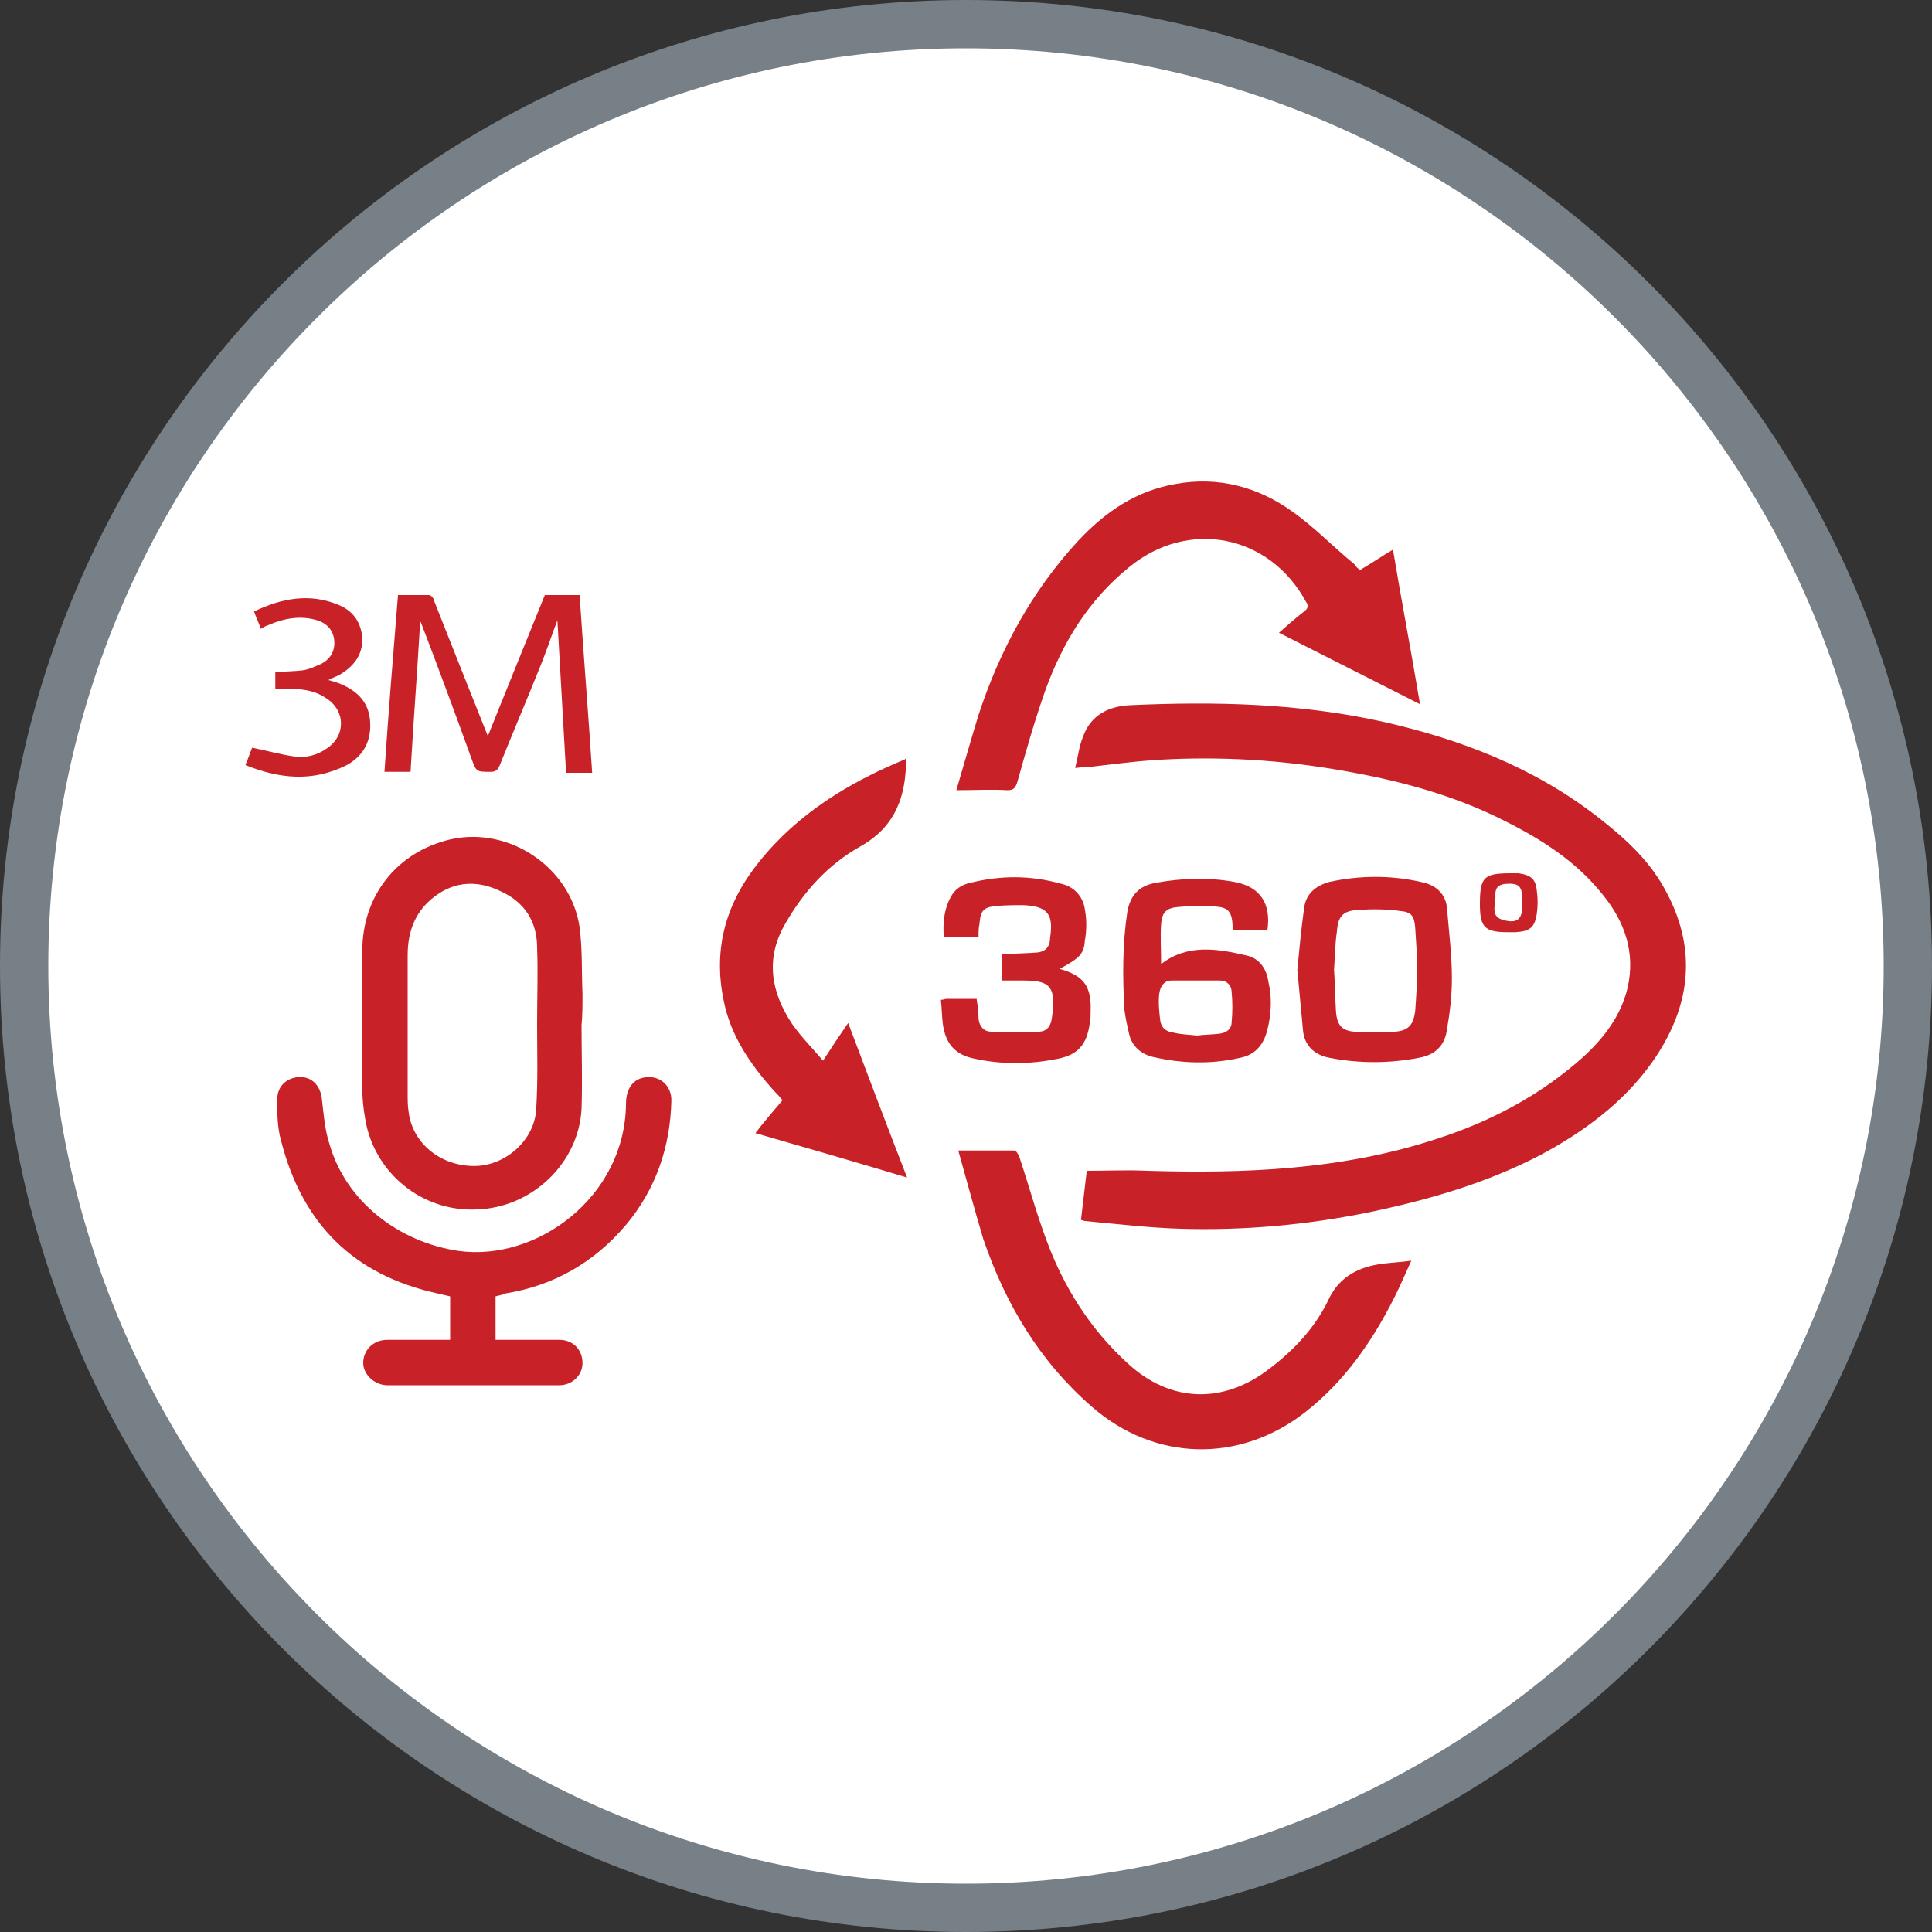
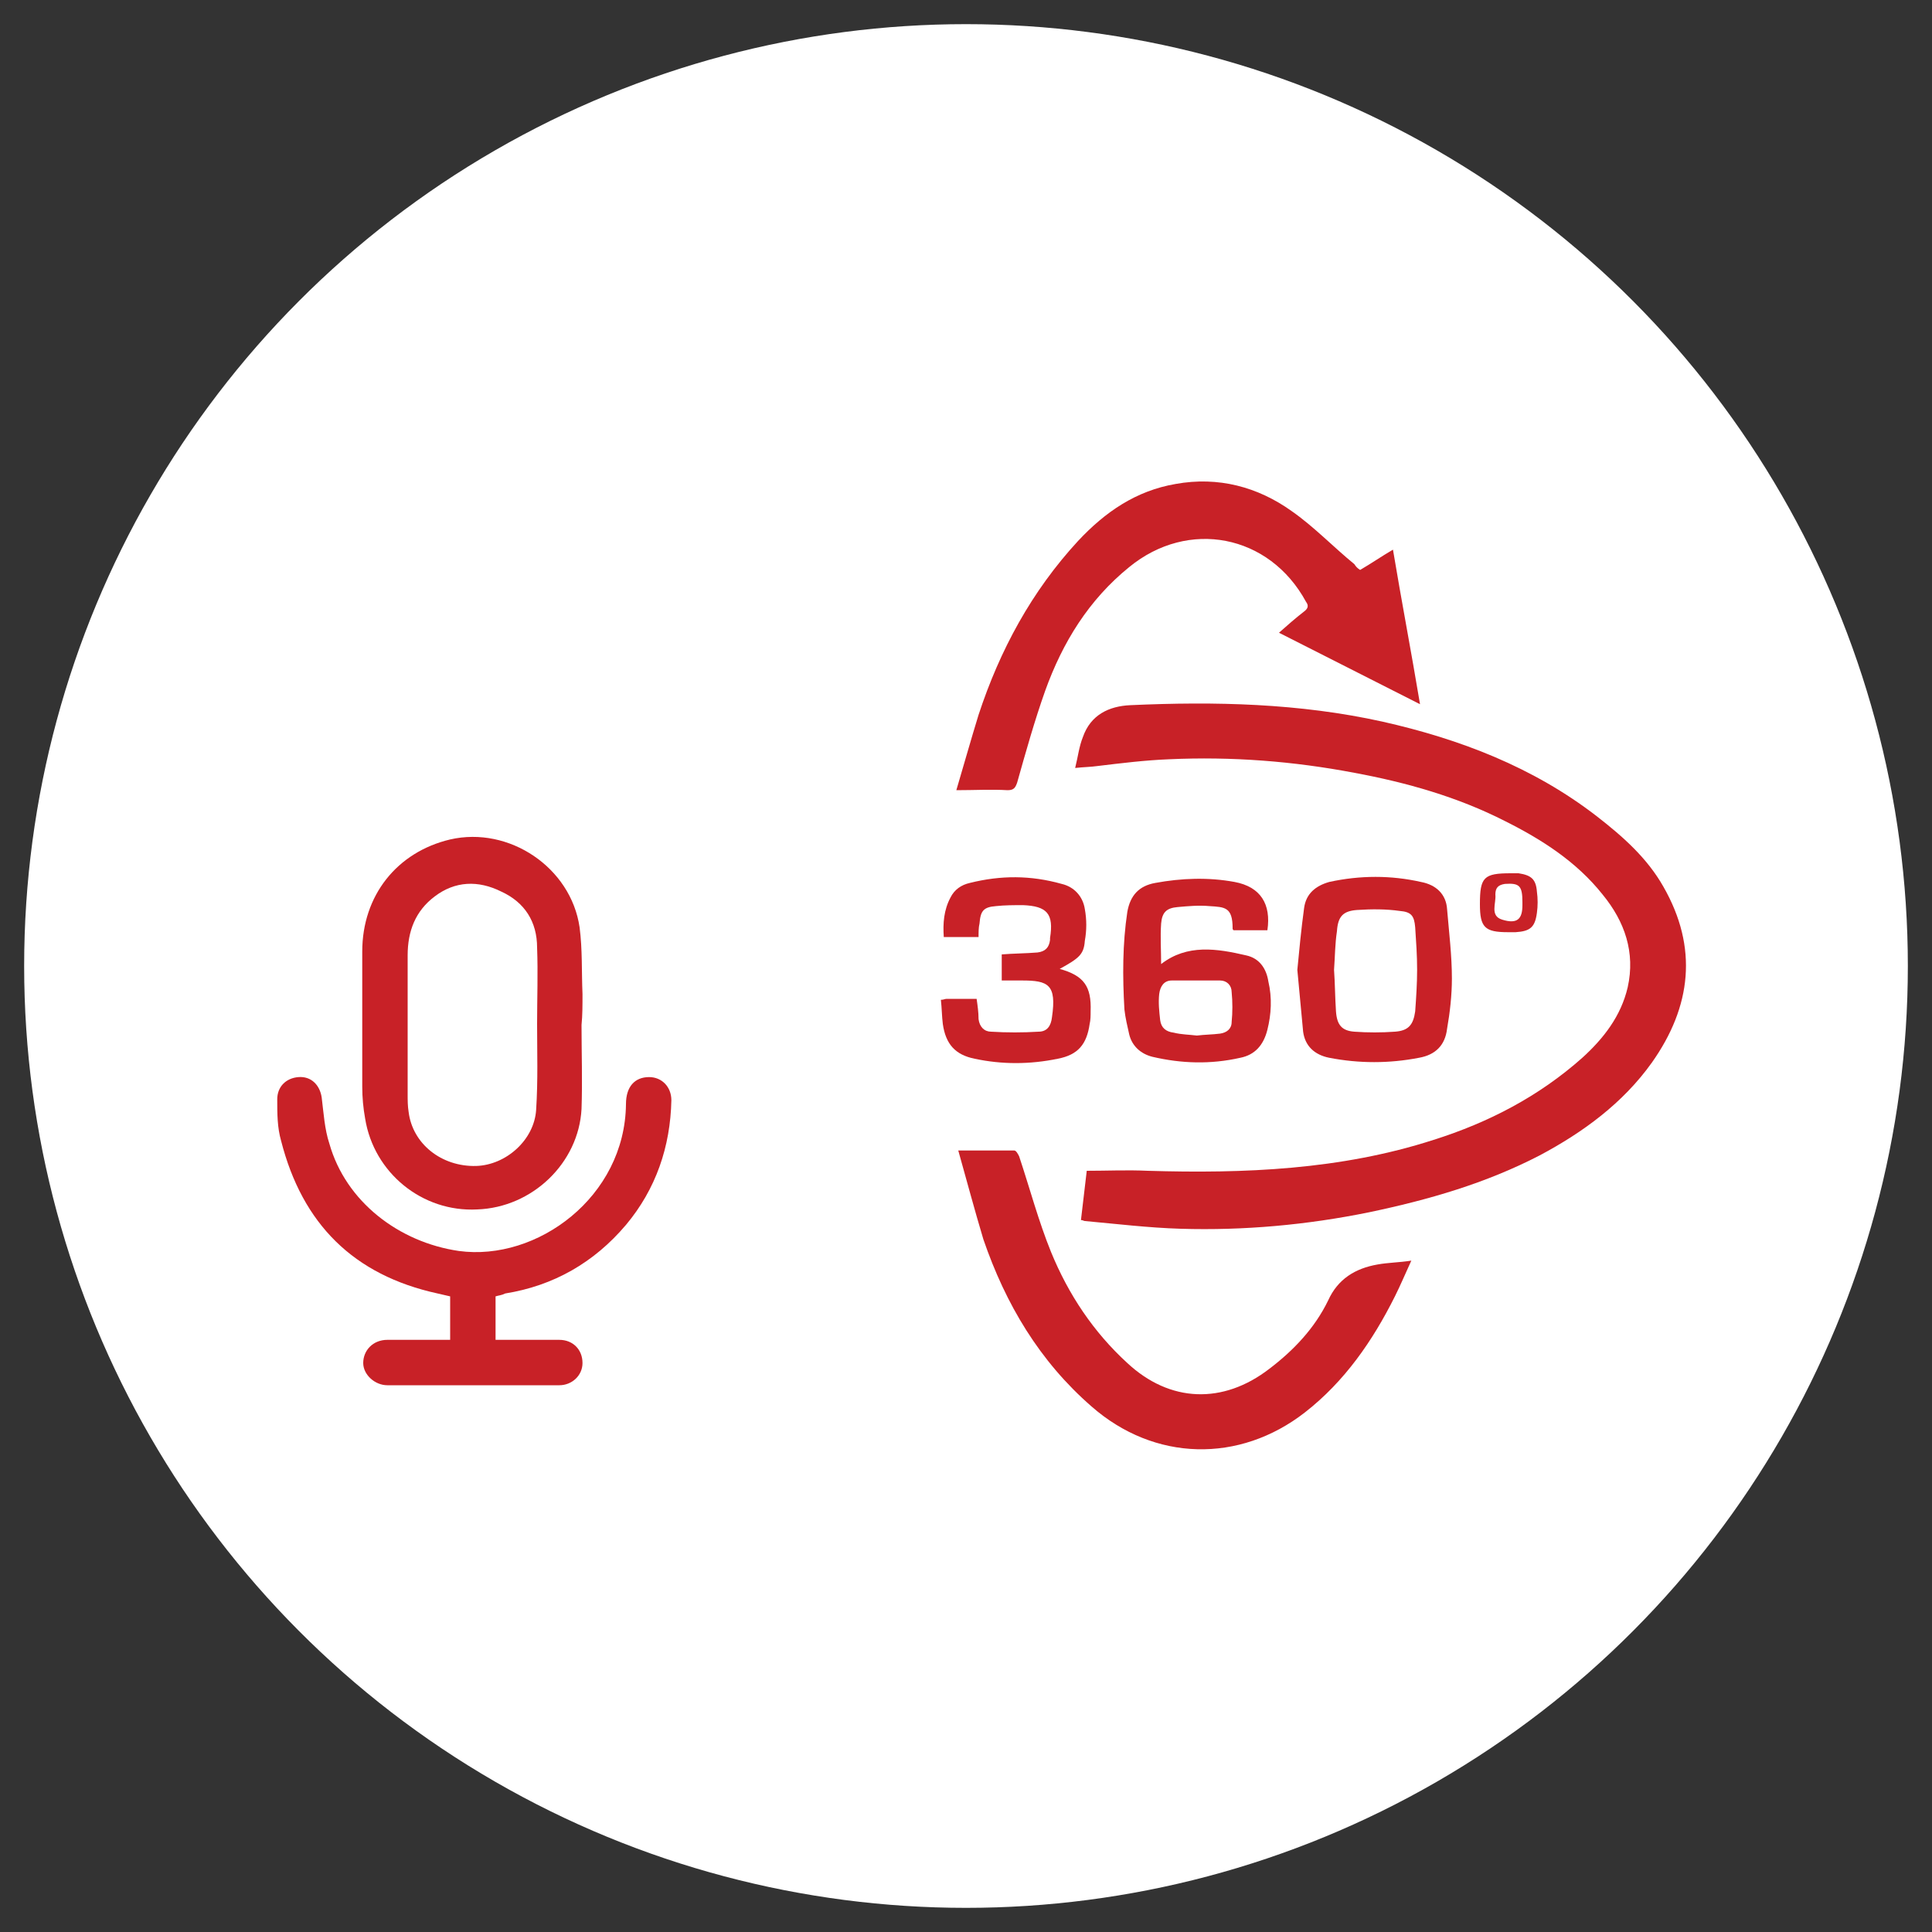
<svg xmlns="http://www.w3.org/2000/svg" version="1.1" id="Layer_1" x="0px" y="0px" viewBox="0 0 200 200" style="enable-background:new 0 0 200 200;" xml:space="preserve">
  <rect x="0" y="0" width="200" height="200" fill="#333333" stroke="none" />
  <style type="text/css">
	.st0{fill:#FFFFFF;}
	.st1{fill:#778087;}
	.st2{fill:#C82127;}
</style>
  <circle class="st0" cx="100" cy="100" r="97.5" />
-   <path class="st1" d="M100,5c52.4,0,95,42.6,95,95s-42.6,95-95,95S5,152.4,5,100S47.6,5,100,5 M100,0L100,0C44.8,0,0,44.8,0,100l0,0  c0,55.2,44.8,100,100,100l0,0c55.2,0,100-44.8,100-100l0,0C200,44.8,155.2,0,100,0L100,0z" />
  <g>
    <path class="st2" d="M111.3,79.5c0.3-1.2,0.4-2.2,0.8-3.2c0.8-2.3,2.7-3.2,4.9-3.3c8.8-0.4,17.5-0.2,26.1,1.7   c8,1.8,15.6,4.7,22.2,9.8c2.7,2.1,5.2,4.3,6.9,7.3c3.6,6.3,2.9,12.4-1.2,18.2c-3,4.2-7.1,7.2-11.6,9.6c-5.6,2.9-11.5,4.6-17.7,5.9   c-6.4,1.3-12.9,1.9-19.5,1.7c-3.3-0.1-6.6-0.5-9.9-0.8c-0.1,0-0.2-0.1-0.4-0.1c0.2-1.7,0.4-3.4,0.6-5.1c2.1,0,4.2-0.1,6.3,0   c10,0.3,20-0.1,29.6-3.2c5.7-1.8,10.9-4.5,15.4-8.5c2.2-2,4-4.3,4.7-7.3c0.8-3.6-0.3-6.8-2.6-9.6c-2.7-3.4-6.3-5.7-10.1-7.6   c-4.9-2.5-10.2-4-15.6-5c-6.3-1.2-12.7-1.7-19.2-1.4c-2.5,0.1-4.9,0.4-7.4,0.7C112.9,79.4,112.2,79.4,111.3,79.5z" />
    <path class="st2" d="M140.8,59c1.2-0.7,2.2-1.4,3.4-2.1c0.9,5.4,1.9,10.6,2.8,16c-4.9-2.5-9.7-4.9-14.6-7.4   c0.9-0.8,1.7-1.5,2.6-2.2c0.4-0.3,0.5-0.6,0.2-1c-3.8-7-12.2-8.6-18.3-3.6c-4.2,3.4-6.9,7.8-8.7,12.8c-1.1,3.1-2,6.3-2.9,9.5   c-0.2,0.6-0.4,0.8-1,0.8c-1.7-0.1-3.4,0-5.3,0c0.8-2.7,1.5-5.2,2.3-7.8c2.2-6.7,5.5-12.8,10.3-18c2.8-3,6-5.2,10.1-5.9   c4.4-0.8,8.5,0.3,12,2.8c2.3,1.6,4.3,3.7,6.5,5.5C140.4,58.7,140.5,58.8,140.8,59z" />
    <path class="st2" d="M60.2,106.1c0,2.9,0.1,5.8,0,8.7c-0.3,5.6-5.1,10.2-10.8,10.4c-5.7,0.3-10.7-3.8-11.6-9.4   c-0.2-1.1-0.3-2.2-0.3-3.3c0-4.7,0-9.3,0-14c0-5.8,3.6-10.3,9.1-11.6c6.1-1.4,12.5,2.9,13.4,9.1c0.3,2.3,0.2,4.6,0.3,6.9   C60.3,104.1,60.3,105.1,60.2,106.1C60.3,106.1,60.3,106.1,60.2,106.1z M55.6,106C55.6,106,55.6,106,55.6,106c0-2.6,0.1-5.3,0-7.9   c0-2.7-1.3-4.7-3.7-5.8c-2.4-1.2-4.8-1.1-6.9,0.5c-2,1.5-2.8,3.6-2.8,6.1c0,4.8,0,9.6,0,14.4c0,0.6,0,1.2,0.1,1.8   c0.4,3.3,3.4,5.7,7,5.6c3.1-0.1,6-2.7,6.2-5.8C55.7,111.8,55.6,108.9,55.6,106z" />
    <path class="st2" d="M51.3,134.2c0,1.6,0,3,0,4.5c0.3,0,0.6,0,0.9,0c1.9,0,3.8,0,5.7,0c1.4,0,2.4,1,2.4,2.4c0,1.3-1.1,2.3-2.4,2.3   c-6,0-11.9,0-17.8,0c-1.3,0-2.5-1.1-2.5-2.3c0-1.3,1-2.4,2.5-2.4c1.9,0,3.8,0,5.6,0c0.3,0,0.6,0,0.9,0c0-1.5,0-3,0-4.5   c-0.4-0.1-0.9-0.2-1.3-0.3c-8.7-1.9-14-7.2-16.2-15.8c-0.4-1.4-0.4-2.8-0.4-4.3c0-1.3,0.9-2.2,2.2-2.3c1.3-0.1,2.2,0.8,2.4,2.1   c0.2,1.6,0.3,3.3,0.8,4.8c1.7,6,7.2,10.2,13.4,11.1c8.1,1.1,17.2-5.6,17.3-15.2c0-1.8,0.9-2.8,2.4-2.8c1.3,0,2.3,1,2.3,2.4   c-0.1,4.8-1.6,9.2-4.7,12.9c-3.3,3.9-7.5,6.3-12.5,7.1C51.9,134.1,51.6,134.1,51.3,134.2z" />
    <path class="st2" d="M99.2,119.1c2.1,0,3.9,0,5.8,0c0.2,0,0.4,0.4,0.5,0.6c1.1,3.3,2,6.7,3.3,9.9c1.8,4.4,4.4,8.3,7.9,11.5   c4.4,4.1,9.9,4.3,14.7,0.6c2.5-1.9,4.7-4.2,6.1-7.1c1-2.2,2.8-3.3,5.1-3.7c1.1-0.2,2.2-0.2,3.5-0.4c-0.6,1.3-1.1,2.5-1.7,3.7   c-2.3,4.6-5.2,8.8-9.3,12c-6.8,5.3-15.6,5.1-22.1-0.6c-5.4-4.7-8.9-10.6-11.2-17.3C100.9,125.3,100.1,122.3,99.2,119.1z" />
-     <path class="st2" d="M93.8,78.5c0,3.8-1,7-4.7,9.1c-3.4,1.9-5.9,4.7-7.8,8c-2.1,3.6-1.5,7.1,0.7,10.4c0.9,1.3,2.1,2.5,3.2,3.8   c0.9-1.4,1.7-2.6,2.6-3.9c2,5.3,4,10.6,6.1,16c-5.3-1.6-10.5-3.1-15.7-4.6c0.9-1.2,1.8-2.2,2.8-3.4c-0.3-0.4-0.6-0.7-0.9-1   c-2.4-2.7-4.5-5.7-5.2-9.4c-1.1-5.4,0.3-10.1,3.7-14.3c4-5,9.3-8.2,15.1-10.6C93.7,78.5,93.8,78.5,93.8,78.5z" />
-     <path class="st2" d="M41.2,61.6c1.1,0,2.2,0,3.2,0c0.2,0,0.5,0.3,0.5,0.5c1.9,4.8,3.8,9.6,5.6,14.1c1.9-4.7,3.9-9.7,5.9-14.6   c1.3,0,2.4,0,3.6,0c0.4,6.1,0.9,12.2,1.3,18.4c-0.9,0-1.7,0-2.7,0c-0.3-5.2-0.6-10.5-0.9-15.8c-0.6,1.6-1.1,3.1-1.7,4.6   c-1.4,3.5-2.9,7-4.3,10.5c-0.2,0.4-0.4,0.6-0.9,0.6c-1.5,0-1.5,0-2-1.4c-1.7-4.7-3.4-9.3-5.2-14c0-0.1-0.1-0.1-0.1-0.2   c-0.3,5.2-0.7,10.4-1,15.6c-0.9,0-1.7,0-2.7,0C40.2,73.9,40.7,67.8,41.2,61.6z" />
    <path class="st2" d="M131.2,96.3c-1.2,0-2.4,0-3.5,0c-0.1-0.1-0.1-0.1-0.1-0.2c0-2.2-0.8-2.2-2.4-2.3c-1.1-0.1-2.2,0-3.3,0.1   c-1.1,0.1-1.6,0.5-1.7,1.7c-0.1,1.4,0,2.8,0,4.2c2.7-2.1,5.8-1.6,8.8-0.9c1.4,0.3,2.1,1.4,2.3,2.7c0.4,1.7,0.3,3.4-0.1,5   c-0.4,1.6-1.3,2.6-2.8,2.9c-3.1,0.7-6.1,0.6-9.1-0.1c-1.2-0.3-2.1-1.1-2.4-2.3c-0.2-0.9-0.4-1.7-0.5-2.6c-0.2-3.4-0.2-6.8,0.3-10.1   c0.3-1.7,1.2-2.7,2.9-3c2.7-0.5,5.5-0.6,8.2-0.1C130.5,91.8,131.6,93.6,131.2,96.3z M123.9,107.2c0.8-0.1,1.6-0.1,2.4-0.2   c0.7-0.1,1.2-0.5,1.2-1.2c0.1-1,0.1-2.1,0-3.1c0-0.7-0.5-1.2-1.2-1.2c-1.7,0-3.4,0-5,0c-0.8,0-1.2,0.6-1.3,1.4   c-0.1,0.9,0,1.8,0.1,2.7c0.1,0.8,0.6,1.2,1.4,1.3C122.3,107.1,123.1,107.1,123.9,107.2z" />
    <path class="st2" d="M134.3,100.4c0.2-2.1,0.4-4.2,0.7-6.4c0.2-1.5,1.2-2.3,2.6-2.7c3.2-0.7,6.4-0.7,9.5,0c1.6,0.3,2.6,1.3,2.7,2.8   c0.2,2.4,0.5,4.8,0.5,7.2c0,1.7-0.2,3.5-0.5,5.2c-0.2,1.7-1.2,2.7-2.9,3c-3.1,0.6-6.2,0.6-9.3,0c-1.5-0.3-2.5-1.2-2.7-2.7   C134.7,104.7,134.5,102.6,134.3,100.4z M138.1,100.4c0.1,1.4,0.1,2.8,0.2,4.3c0.1,1.4,0.6,2,1.9,2.1c1.4,0.1,2.8,0.1,4.2,0   c1.4-0.1,1.9-0.7,2.1-2.1c0.1-1.4,0.2-2.9,0.2-4.3c0-1.5-0.1-2.9-0.2-4.4c-0.1-1.2-0.4-1.6-1.6-1.7c-1.4-0.2-2.9-0.2-4.4-0.1   c-1.5,0.1-2,0.7-2.1,2.2C138.2,97.7,138.2,99,138.1,100.4z" />
    <path class="st2" d="M109.7,100.3c2.5,0.7,3.3,1.8,3.2,4.4c0,0.4,0,0.9-0.1,1.3c-0.3,2.1-1.2,3.2-3.3,3.6c-2.9,0.6-5.8,0.6-8.6,0   c-2-0.4-3-1.5-3.3-3.6c-0.1-0.8-0.1-1.6-0.2-2.5c0.3,0,0.4-0.1,0.6-0.1c1,0,2,0,3.1,0c0.1,0.7,0.2,1.4,0.2,2.1   c0.1,0.8,0.6,1.3,1.3,1.3c1.6,0.1,3.3,0.1,4.9,0c0.9,0,1.3-0.6,1.4-1.5c0.5-3.4-0.4-3.8-3.1-3.8c-0.7,0-1.4,0-2.1,0   c0-1,0-1.9,0-2.7c1.2-0.1,2.5-0.1,3.7-0.2c0.8-0.1,1.2-0.5,1.3-1.3c0-0.1,0-0.1,0-0.2c0.4-2.5-0.3-3.3-2.8-3.4   c-0.9,0-1.9,0-2.8,0.1c-1.3,0.1-1.6,0.5-1.7,1.8c-0.1,0.4-0.1,0.9-0.1,1.4c-1.2,0-2.3,0-3.6,0c-0.1-1.4,0-2.8,0.7-4.1   c0.4-0.8,1.1-1.3,2-1.5c3.2-0.8,6.3-0.8,9.5,0.1c1.3,0.3,2.2,1.3,2.4,2.6c0.2,1.1,0.2,2.2,0,3.3C112.2,98.8,111.7,99.2,109.7,100.3   z" />
-     <path class="st2" d="M25.4,79.2c0.3-0.7,0.5-1.3,0.7-1.8c1.5,0.3,2.9,0.7,4.3,0.9c1.2,0.2,2.4-0.1,3.4-0.8c2-1.3,2-3.9,0-5.2   c-1.3-0.9-2.7-1-4.2-1c-0.4,0-0.7,0-1.1,0c0-0.6,0-1.2,0-1.7c0.9-0.1,1.9-0.1,2.8-0.2c0.7-0.1,1.3-0.4,2-0.7   c0.9-0.5,1.4-1.3,1.3-2.4c-0.1-1.1-0.8-1.8-1.8-2.1c-1.7-0.5-3.4-0.2-5,0.5c-0.3,0.1-0.5,0.2-0.8,0.4c-0.2-0.6-0.5-1.2-0.7-1.8   c2.9-1.4,5.8-1.9,8.7-0.7c1.5,0.6,2.3,1.7,2.5,3.3c0.1,1.7-0.7,2.9-2.1,3.8c-0.4,0.3-0.9,0.4-1.4,0.7c0.4,0.1,0.7,0.2,1,0.3   c1.8,0.7,3.1,1.8,3.3,3.8c0.2,2.1-0.6,3.7-2.4,4.7C32.3,81,28.9,80.6,25.4,79.2z" />
    <path class="st2" d="M156.1,96.5c-2.4,0-2.9-0.5-2.9-2.9c0-2.8,0.4-3.2,3.2-3.2c0.3,0,0.5,0,0.8,0c1.3,0.2,1.8,0.6,1.9,1.9   c0.1,0.7,0.1,1.5,0,2.2c-0.2,1.5-0.7,1.9-2.2,2C156.6,96.5,156.4,96.5,156.1,96.5z M157.6,93.4c0-1.7-0.3-2-1.8-1.9   c-0.7,0.1-1,0.4-1,1.1c0.1,0.9-0.6,2.2,0.7,2.6c1.6,0.5,2.1-0.1,2.1-1.5C157.6,93.7,157.6,93.5,157.6,93.4z" />
  </g>
</svg>